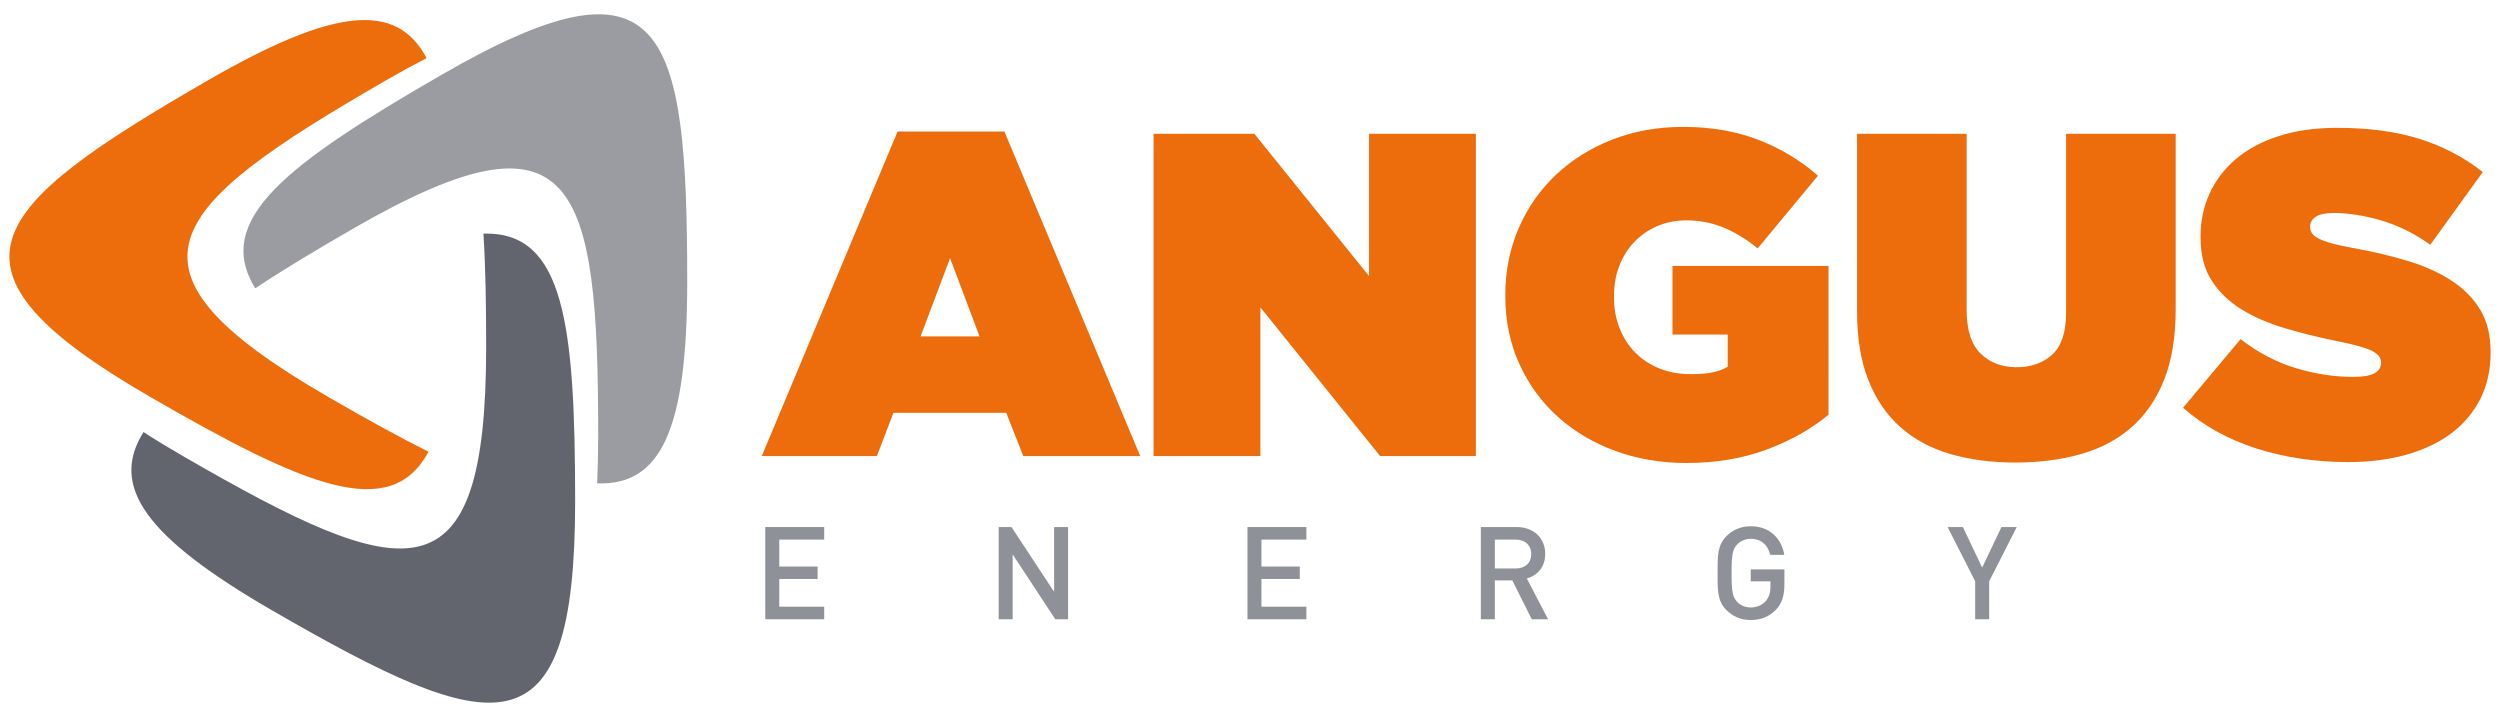
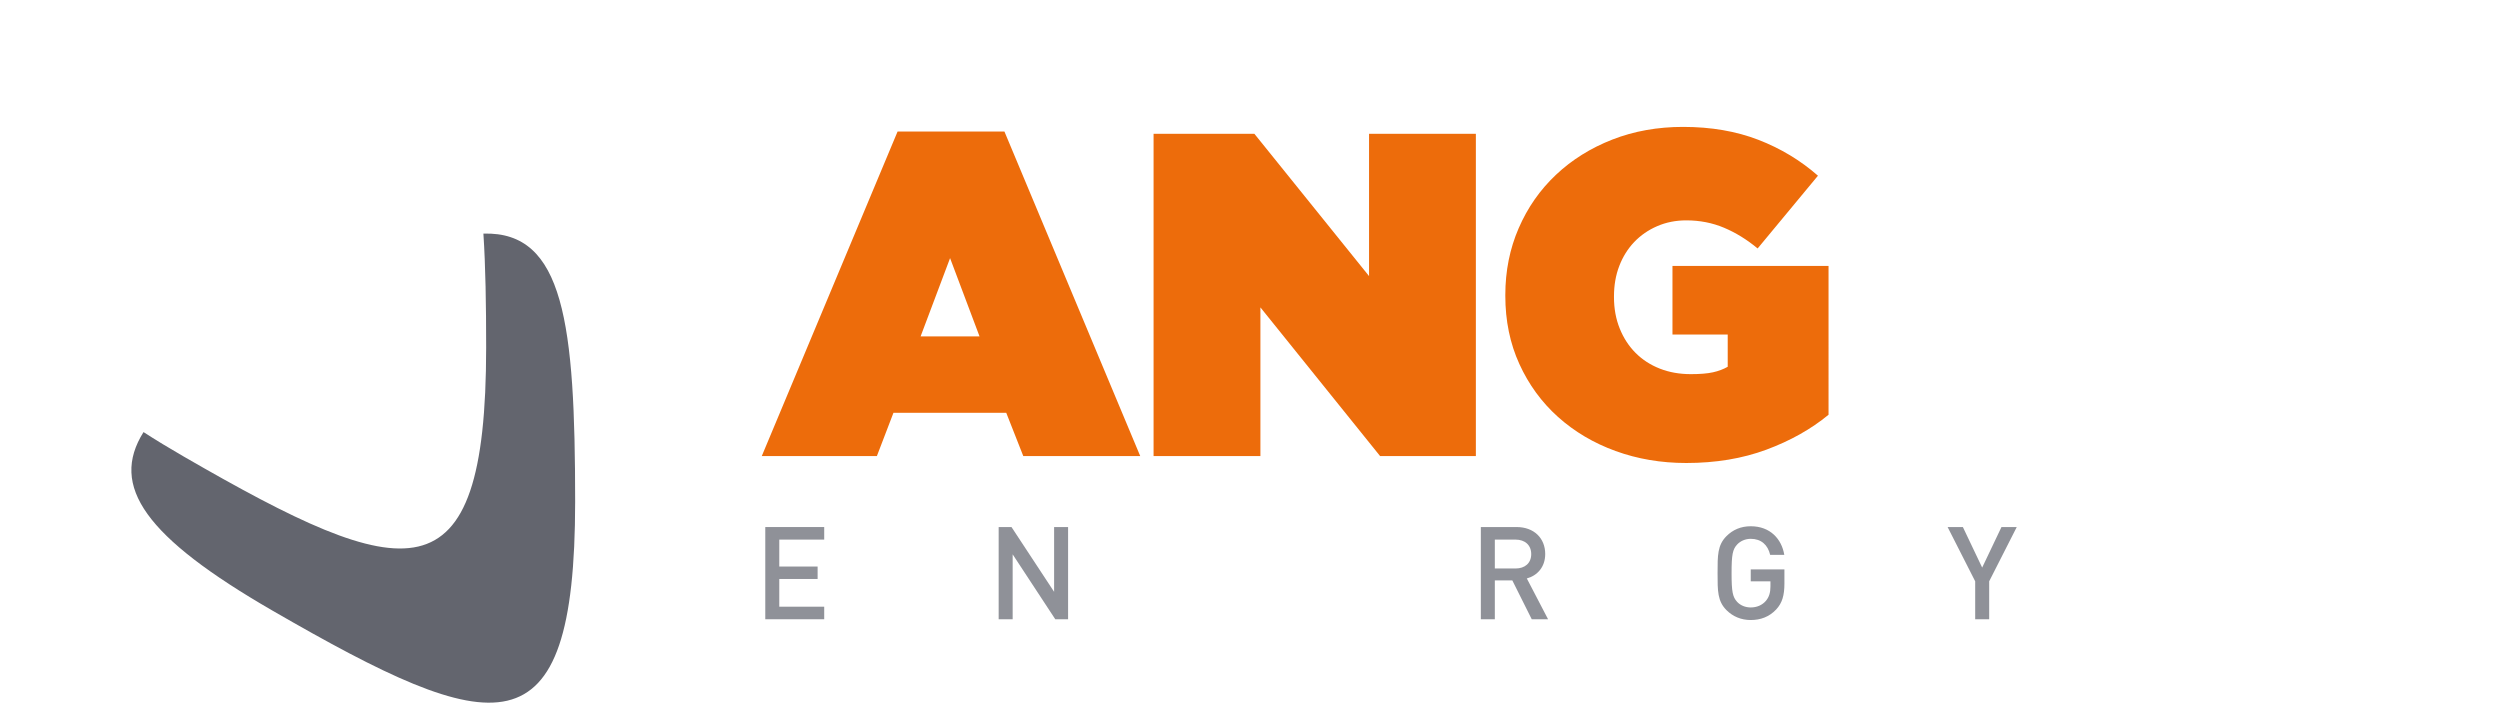
<svg xmlns="http://www.w3.org/2000/svg" version="1.1" x="0px" y="0px" viewBox="0 0 266 76" enable-background="new 0 0 266 76" xml:space="preserve">
  <g id="Layer_1">
    <g>
      <path fill-rule="evenodd" clip-rule="evenodd" fill="#63656E" d="M28.991,64.969c23.68,13.671,32.196,15.757,32.205-11.59    c-0.004-18.926-1.179-28.784-9.762-28.523c0.228,3.497,0.293,7.538,0.293,12.118C51.72,64.317,43.204,62.24,19.523,48.561    c-1.547-0.892-2.956-1.748-4.252-2.587C11.646,51.738,15.465,57.152,28.991,64.969" />
-       <path fill-rule="evenodd" clip-rule="evenodd" fill="#9B9CA2" d="M73.121,30.055C73.125,2.715,70.666-5.706,46.983,7.959    C30.589,17.42,22.641,23.374,27.157,30.676c2.925-1.947,6.39-4.025,10.354-6.314c23.681-13.665,26.142-5.246,26.138,22.089    c-0.005,1.788-0.042,3.442-0.112,4.978C70.335,51.689,73.118,45.676,73.121,30.055" />
-       <path fill-rule="evenodd" clip-rule="evenodd" fill="#ED6C0B" d="M22.081,8.571C-1.599,22.237-7.661,28.576,16.02,42.254    c16.394,9.467,25.516,13.374,29.576,5.809c-3.139-1.56-6.675-3.515-10.639-5.809c-23.674-13.672-17.62-20.013,6.066-33.679    c1.541-0.89,2.996-1.685,4.366-2.389C42.215,0.169,35.612,0.762,22.081,8.571" />
      <g>
        <path fill="#ED6C0B" d="M95.504,13.992h11.366l14.451,34.536h-12.443l-1.813-4.605H95.063l-1.764,4.605H81.052L95.504,13.992z      M104.223,35.793l-3.135-8.329l-3.136,8.329H104.223z" />
        <path fill="#ED6C0B" d="M122.74,14.238h10.728l12.198,15.137V14.238h11.366v34.29h-10.188l-12.737-15.821v15.821H122.74V14.238z" />
        <path fill="#ED6C0B" d="M179.418,49.263c-2.678,0-5.184-0.426-7.52-1.275c-2.334-0.847-4.375-2.057-6.123-3.624     c-1.748-1.568-3.118-3.446-4.114-5.634c-0.998-2.188-1.495-4.604-1.495-7.25v-0.098c0-2.546,0.473-4.915,1.422-7.102     c0.947-2.188,2.269-4.082,3.968-5.683c1.697-1.6,3.699-2.85,6.001-3.748c2.302-0.898,4.809-1.347,7.52-1.347     c2.972,0,5.64,0.458,8.009,1.372c2.369,0.915,4.483,2.189,6.345,3.821l-6.418,7.74c-1.143-0.947-2.334-1.682-3.577-2.204     c-1.24-0.523-2.579-0.784-4.017-0.784c-1.11,0-2.139,0.204-3.086,0.613c-0.947,0.407-1.764,0.972-2.45,1.689     c-0.684,0.719-1.216,1.568-1.591,2.548c-0.377,0.98-0.564,2.057-0.564,3.232v0.098c0,1.21,0.204,2.32,0.613,3.332     c0.407,1.012,0.972,1.877,1.691,2.596c0.717,0.717,1.574,1.273,2.57,1.664c0.996,0.393,2.098,0.589,3.308,0.589     c0.98,0,1.764-0.065,2.351-0.196c0.589-0.13,1.11-0.326,1.568-0.589v-3.427h-5.878v-7.3h16.606V44.13     c-1.862,1.532-4.066,2.77-6.614,3.715S182.553,49.263,179.418,49.263z" />
-         <path fill="#ED6C0B" d="M214.444,49.214c-2.546,0-4.858-0.303-6.931-0.906c-2.074-0.605-3.846-1.56-5.314-2.866     c-1.471-1.306-2.605-2.972-3.406-4.996c-0.8-2.025-1.2-4.458-1.2-7.299V14.238h11.659V33c0,2.122,0.497,3.665,1.493,4.629     c0.996,0.963,2.261,1.444,3.797,1.444c1.568,0,2.841-0.448,3.821-1.346c0.98-0.898,1.471-2.392,1.471-4.482V14.238h11.659v18.665     c0,2.939-0.409,5.435-1.224,7.495c-0.817,2.057-1.97,3.74-3.454,5.045c-1.487,1.306-3.281,2.261-5.389,2.866     C219.318,48.911,216.992,49.214,214.444,49.214z" />
-         <path fill="#ED6C0B" d="M249.862,49.165c-3.495,0-6.752-0.483-9.773-1.446c-3.021-0.963-5.626-2.408-7.813-4.334l6.123-7.299     c1.862,1.437,3.821,2.466,5.88,3.085c2.057,0.621,4.098,0.931,6.123,0.931c1.045,0,1.796-0.13,2.253-0.391     c0.458-0.261,0.686-0.621,0.686-1.077v-0.098c0-0.491-0.336-0.898-1.004-1.226c-0.67-0.326-1.919-0.668-3.748-1.029     c-1.927-0.39-3.764-0.846-5.512-1.37c-1.748-0.521-3.281-1.192-4.603-2.008c-1.324-0.817-2.377-1.837-3.161-3.061     c-0.784-1.226-1.175-2.752-1.175-4.581v-0.098c0-1.634,0.318-3.151,0.955-4.556c0.638-1.403,1.568-2.629,2.793-3.674     c1.224-1.045,2.744-1.862,4.556-2.449c1.813-0.588,3.894-0.882,6.245-0.882c3.332,0,6.247,0.392,8.744,1.176     c2.499,0.784,4.744,1.959,6.736,3.527l-5.585,7.741c-1.634-1.177-3.355-2.033-5.167-2.573c-1.813-0.54-3.52-0.809-5.119-0.809     c-0.849,0-1.479,0.13-1.886,0.393c-0.409,0.261-0.613,0.603-0.613,1.029v0.098c0,0.228,0.065,0.44,0.196,0.635     c0.13,0.198,0.369,0.385,0.711,0.564c0.342,0.179,0.809,0.35,1.397,0.513c0.587,0.165,1.338,0.328,2.253,0.491     c2.188,0.391,4.18,0.866,5.976,1.42c1.796,0.556,3.338,1.267,4.63,2.133c1.289,0.866,2.285,1.902,2.988,3.11     S265,35.727,265,37.458v0.098c0,1.796-0.361,3.412-1.077,4.85c-0.719,1.436-1.731,2.654-3.037,3.648     c-1.308,0.998-2.898,1.764-4.776,2.304C254.231,48.895,252.148,49.165,249.862,49.165z" />
      </g>
      <g>
        <path fill="#8F9198" d="M81.426,65.888v-9.811h6.27v1.336h-4.781v2.866h4.079v1.324h-4.079v2.949h4.781v1.336H81.426z" />
        <path fill="#8F9198" d="M112.281,65.888l-4.534-6.905v6.905h-1.489v-9.811h1.365l4.534,6.891v-6.891h1.488v9.811H112.281z" />
-         <path fill="#8F9198" d="M132.729,65.888v-9.811h6.27v1.336h-4.781v2.866h4.079v1.324h-4.079v2.949h4.781v1.336H132.729z" />
        <path fill="#8F9198" d="M162.977,65.888l-2.067-4.135h-1.86v4.135h-1.489v-9.811h3.805c1.86,0,3.045,1.198,3.045,2.866     c0,1.405-0.855,2.302-1.957,2.605l2.261,4.34H162.977z M161.254,57.413h-2.204v3.074h2.204c0.994,0,1.668-0.566,1.668-1.53     C162.922,57.991,162.248,57.413,161.254,57.413z" />
        <path fill="#8F9198" d="M188.979,64.855c-0.743,0.784-1.666,1.116-2.701,1.116c-1.018,0-1.9-0.373-2.577-1.049     c-0.963-0.963-0.951-2.053-0.951-3.941c0-1.886-0.012-2.976,0.951-3.941c0.676-0.674,1.53-1.047,2.577-1.047     c2.082,0,3.294,1.365,3.571,3.045h-1.503c-0.248-1.073-0.963-1.707-2.067-1.707c-0.578,0-1.102,0.234-1.446,0.605     c-0.483,0.523-0.593,1.075-0.593,3.045c0,1.972,0.11,2.536,0.593,3.059c0.344,0.373,0.868,0.593,1.446,0.593     c0.648,0,1.214-0.246,1.599-0.688c0.358-0.413,0.497-0.908,0.497-1.544v-0.55h-2.096v-1.269h3.583v1.503     C189.861,63.352,189.627,64.165,188.979,64.855z" />
        <path fill="#8F9198" d="M211.649,61.851v4.037h-1.489v-4.037l-2.935-5.774h1.625l2.053,4.314l2.053-4.314h1.627L211.649,61.851z" />
      </g>
    </g>
  </g>
  <g id="Layer_2">
</g>
  <g id="Map">
</g>
</svg>